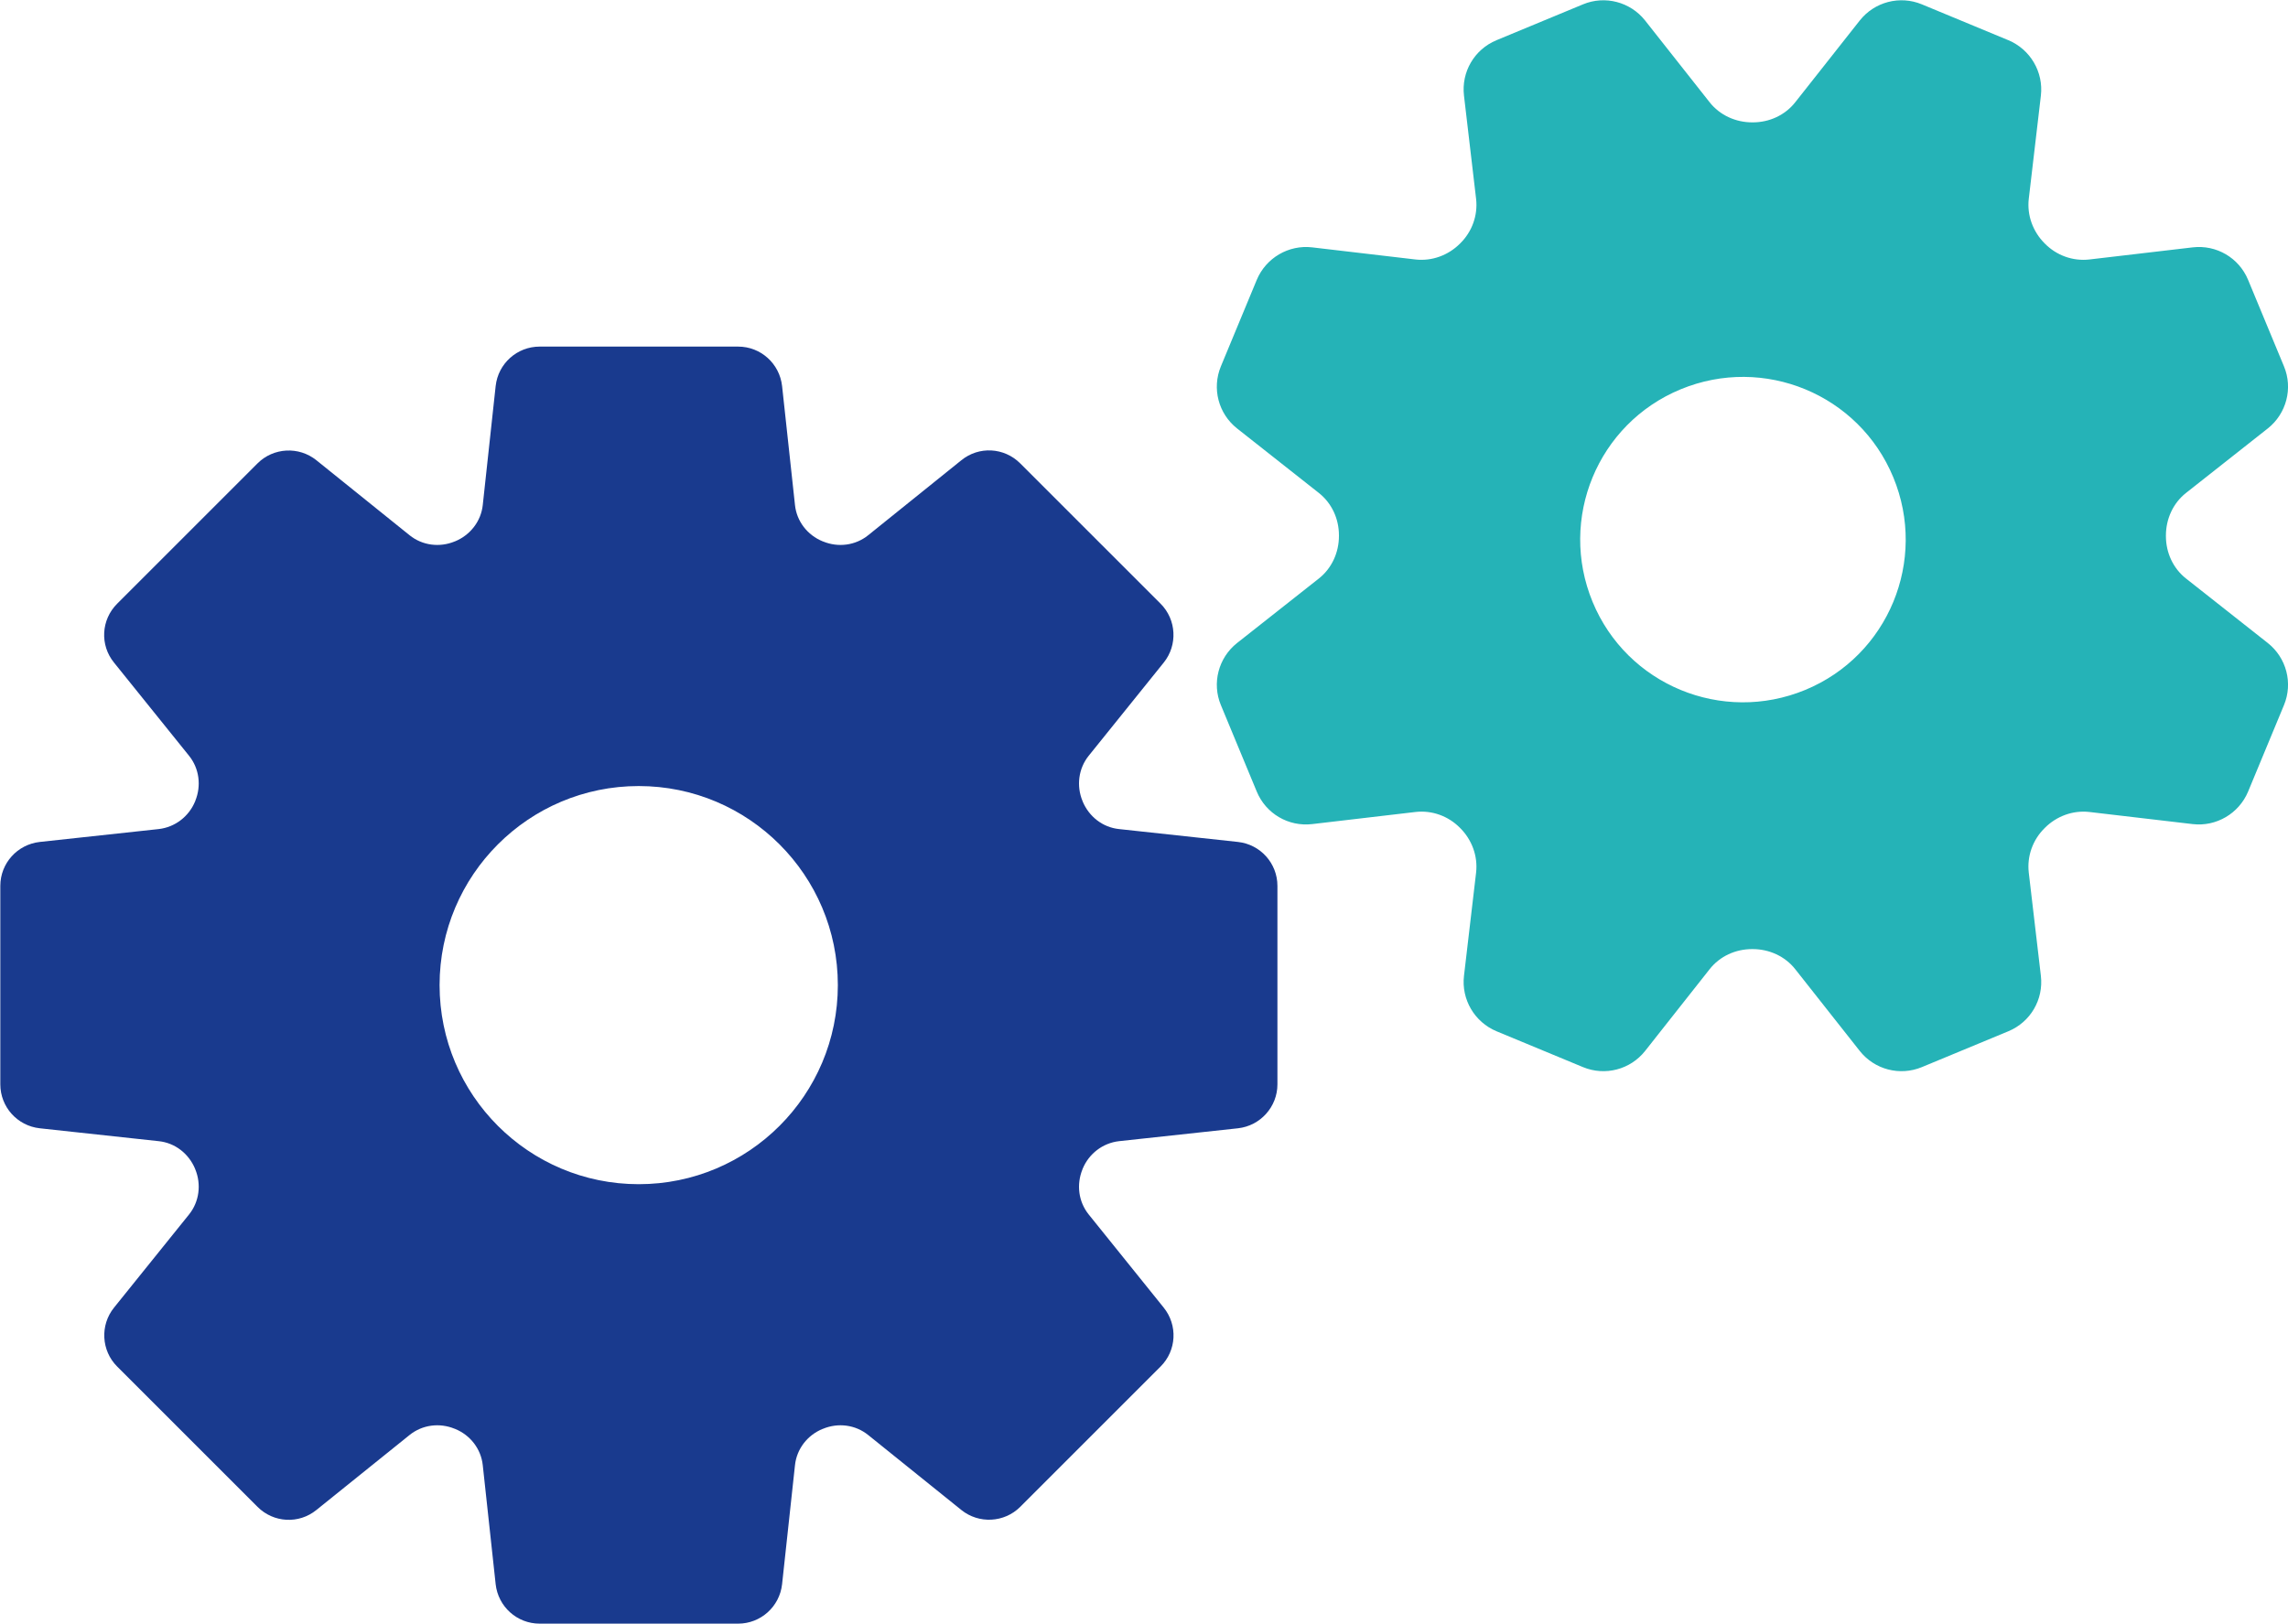
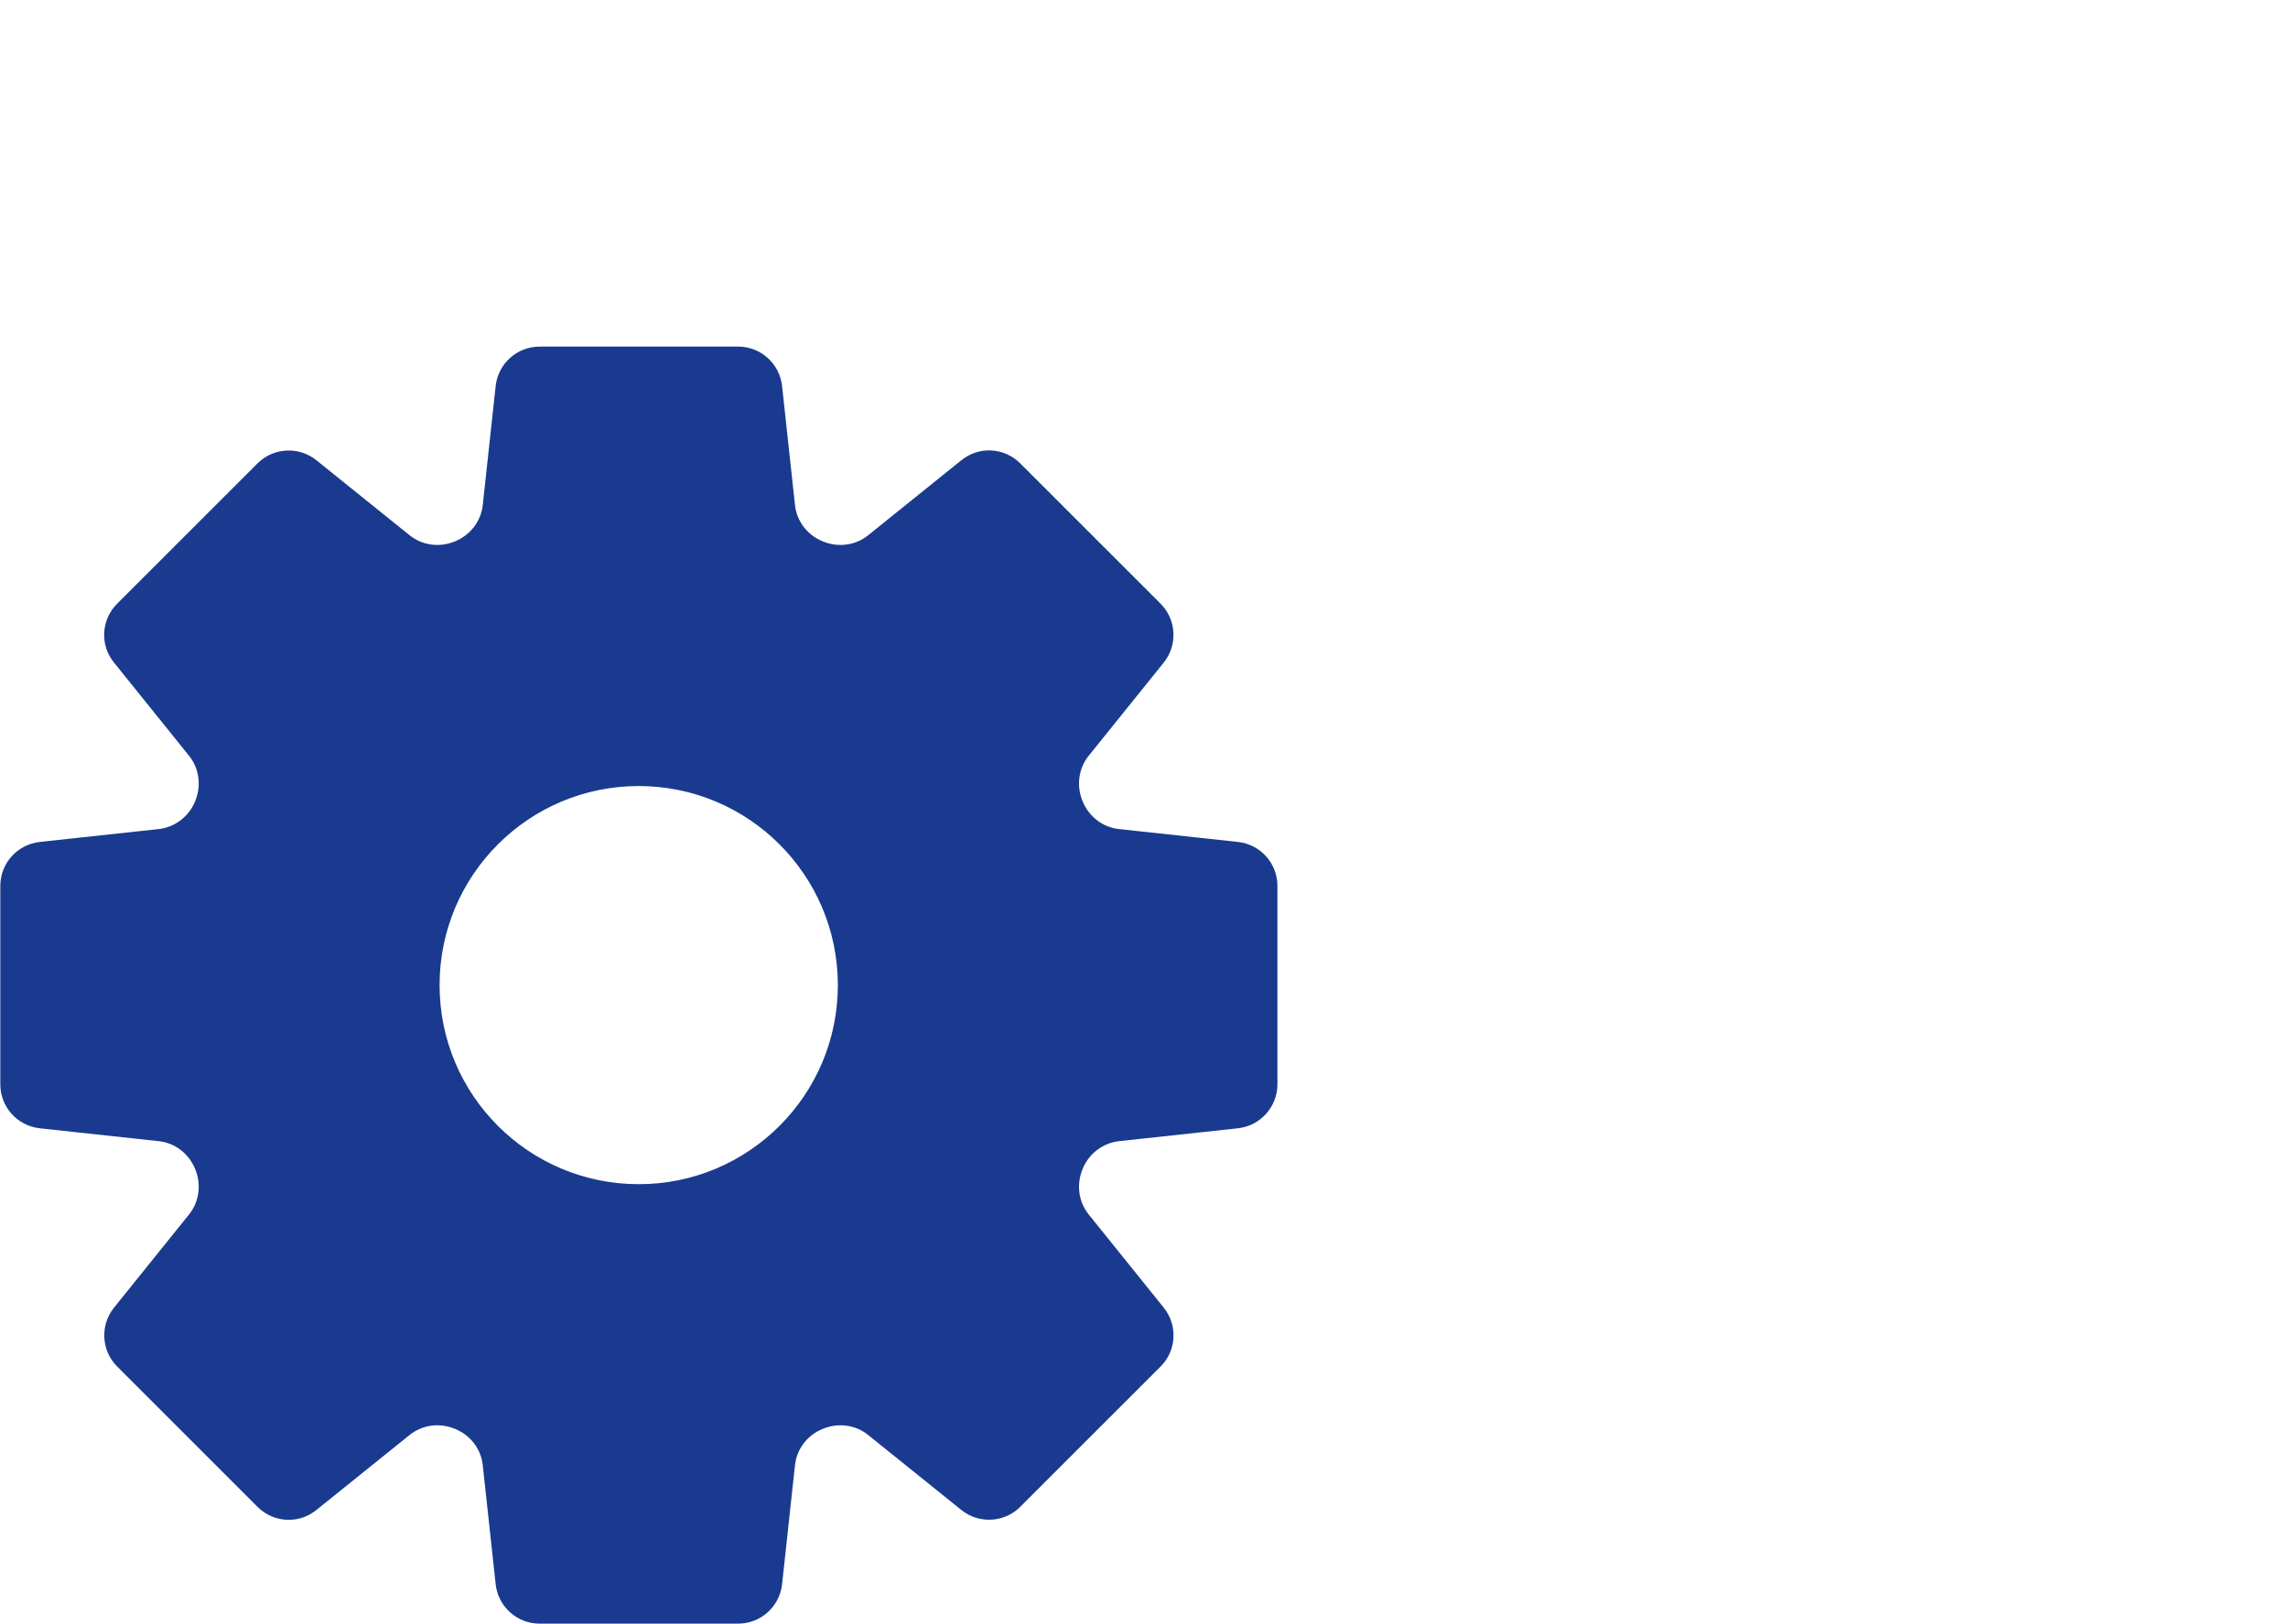
<svg xmlns="http://www.w3.org/2000/svg" id="_レイヤー_2" viewBox="0 0 147.3 104.56">
  <defs>
    <style>.cls-1{fill:#25b3b7;}.cls-2{fill:#193a8e;}</style>
  </defs>
  <g id="_2">
    <g>
      <path class="cls-2" d="M79.7,54.22l-7.66-.83c-1.05-.11-1.93-.8-2.34-1.78,0-.01,0-.02-.01-.03-.4-.97-.26-2.09,.4-2.91l4.83-6c.91-1.13,.82-2.77-.2-3.79l-9.04-9.04c-1.03-1.03-2.66-1.12-3.79-.2l-6,4.83c-.82,.66-1.93,.8-2.9,.4-.01,0-.02,0-.03-.01-.98-.4-1.67-1.29-1.78-2.34l-.83-7.66c-.16-1.44-1.37-2.54-2.83-2.54h-12.78c-1.45,0-2.67,1.09-2.83,2.54l-.83,7.66c-.11,1.05-.81,1.94-1.78,2.34-.01,0-.02,0-.03,.01-.97,.4-2.08,.26-2.9-.4l-6-4.83c-1.13-.91-2.77-.82-3.79,.2l-9.04,9.04c-1.03,1.03-1.12,2.66-.2,3.79l4.83,6c.66,.82,.8,1.93,.4,2.91,0,.01,0,.02-.01,.03-.4,.97-1.29,1.66-2.34,1.78l-7.66,.83c-1.44,.16-2.54,1.37-2.54,2.83v12.78c0,1.45,1.09,2.67,2.54,2.83l7.66,.83c1.05,.11,1.93,.8,2.34,1.78,0,.01,0,.02,.01,.03,.4,.97,.26,2.09-.4,2.91l-4.83,6c-.91,1.13-.82,2.77,.2,3.79l9.04,9.04c1.03,1.03,2.66,1.12,3.79,.2l6-4.83c.82-.66,1.93-.8,2.9-.4,.01,0,.02,0,.03,.01,.98,.4,1.67,1.29,1.78,2.34l.83,7.66c.16,1.44,1.37,2.54,2.83,2.54h12.78c1.45,0,2.67-1.09,2.83-2.54l.83-7.66c.11-1.05,.8-1.94,1.78-2.34,.01,0,.02,0,.03-.01,.97-.4,2.08-.26,2.9,.4l6,4.83c1.13,.91,2.77,.82,3.79-.2l9.04-9.04c1.03-1.03,1.11-2.66,.2-3.79l-4.83-6c-.66-.82-.8-1.93-.4-2.91,0-.01,0-.02,.01-.03,.4-.97,1.29-1.66,2.34-1.78l7.66-.83c1.44-.16,2.54-1.38,2.54-2.83v-12.78c0-1.45-1.09-2.67-2.54-2.83Zm-38.58,22.04c-7.08,0-12.82-5.74-12.82-12.82s5.74-12.82,12.82-12.82,12.82,5.74,12.82,12.82-5.74,12.82-12.82,12.82Z" />
-       <path class="cls-1" d="M146,41.41l-5.26-4.15c-.84-.66-1.3-1.67-1.3-2.74v-.03c0-1.07,.46-2.09,1.3-2.75l5.26-4.15c1.2-.95,1.63-2.59,1.04-4l-2.31-5.57c-.59-1.42-2.04-2.27-3.57-2.09l-6.65,.78c-1.06,.12-2.11-.26-2.86-1.02,0,0-.02-.02-.02-.02-.75-.75-1.14-1.8-1.02-2.86l.78-6.65c.18-1.52-.68-2.98-2.09-3.57l-5.57-2.31c-1.42-.59-3.05-.16-4,1.04l-4.15,5.26c-.66,.84-1.67,1.3-2.74,1.3h-.03c-1.07,0-2.09-.46-2.75-1.3l-4.15-5.26c-.95-1.2-2.59-1.63-4-1.04l-5.57,2.31c-1.42,.59-2.27,2.04-2.09,3.57l.78,6.65c.12,1.06-.26,2.11-1.02,2.86,0,0-.02,.02-.02,.02-.75,.75-1.8,1.14-2.86,1.02l-6.65-.78c-1.52-.18-2.98,.68-3.57,2.09l-2.31,5.57c-.59,1.42-.16,3.05,1.04,4l5.26,4.15c.84,.66,1.3,1.67,1.3,2.74v.03c0,1.07-.46,2.09-1.3,2.75l-5.26,4.15c-1.2,.95-1.63,2.59-1.04,4l2.31,5.57c.59,1.42,2.04,2.27,3.57,2.09l6.65-.78c1.06-.12,2.11,.26,2.86,1.02,0,0,.02,.02,.02,.02,.75,.75,1.14,1.8,1.02,2.86l-.78,6.65c-.18,1.52,.68,2.98,2.09,3.57l5.57,2.31c1.42,.59,3.05,.16,4-1.04l4.15-5.26c.66-.84,1.67-1.3,2.74-1.3h.03c1.07,0,2.09,.46,2.75,1.3l4.15,5.26c.95,1.2,2.58,1.63,4,1.04l5.57-2.31c1.42-.59,2.27-2.04,2.09-3.57l-.78-6.65c-.12-1.06,.26-2.11,1.02-2.86,0,0,.02-.02,.02-.02,.75-.75,1.8-1.14,2.86-1.02l6.65,.78c1.52,.18,2.98-.68,3.57-2.09l2.31-5.57c.59-1.42,.16-3.05-1.04-4Zm-29.78,3.02c-5.35,2.21-11.48-.32-13.69-5.67s.32-11.48,5.67-13.69,11.48,.32,13.69,5.67c2.21,5.35-.32,11.48-5.67,13.69Z" />
    </g>
  </g>
</svg>